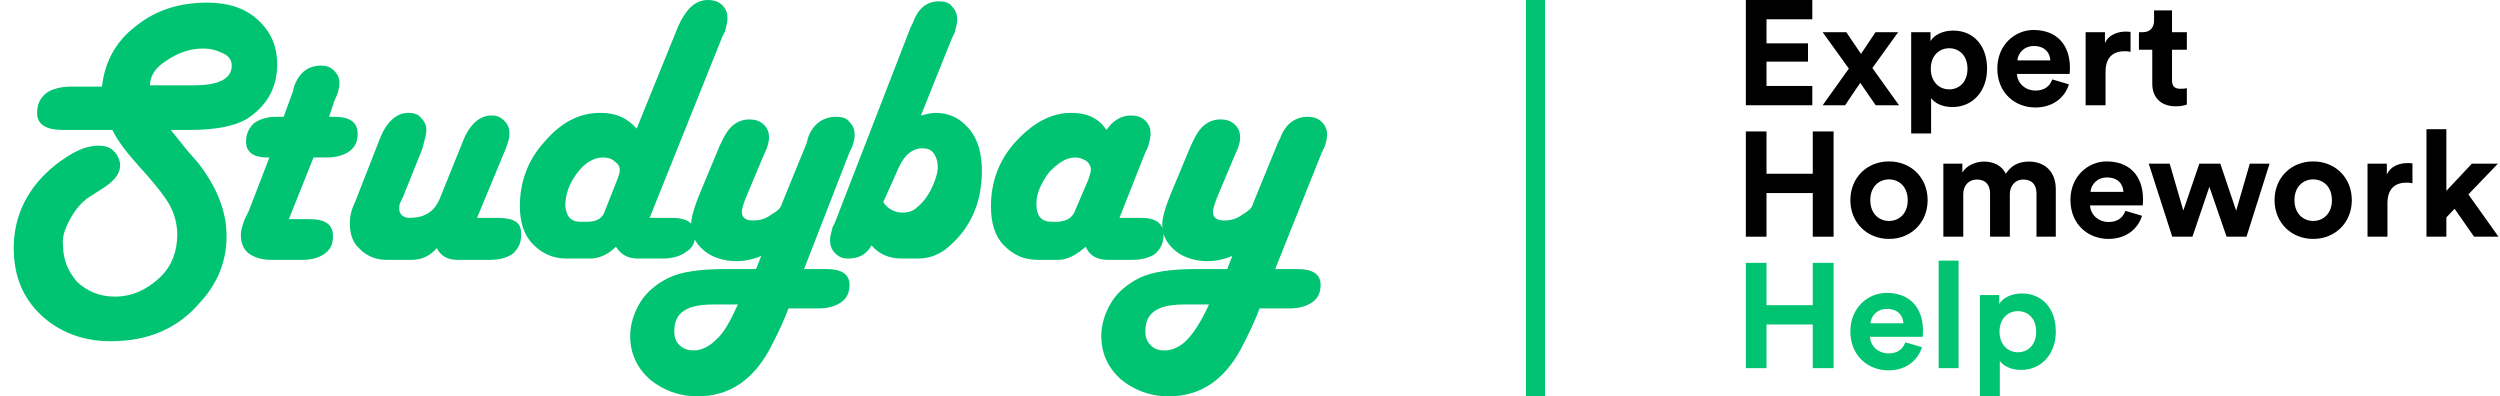
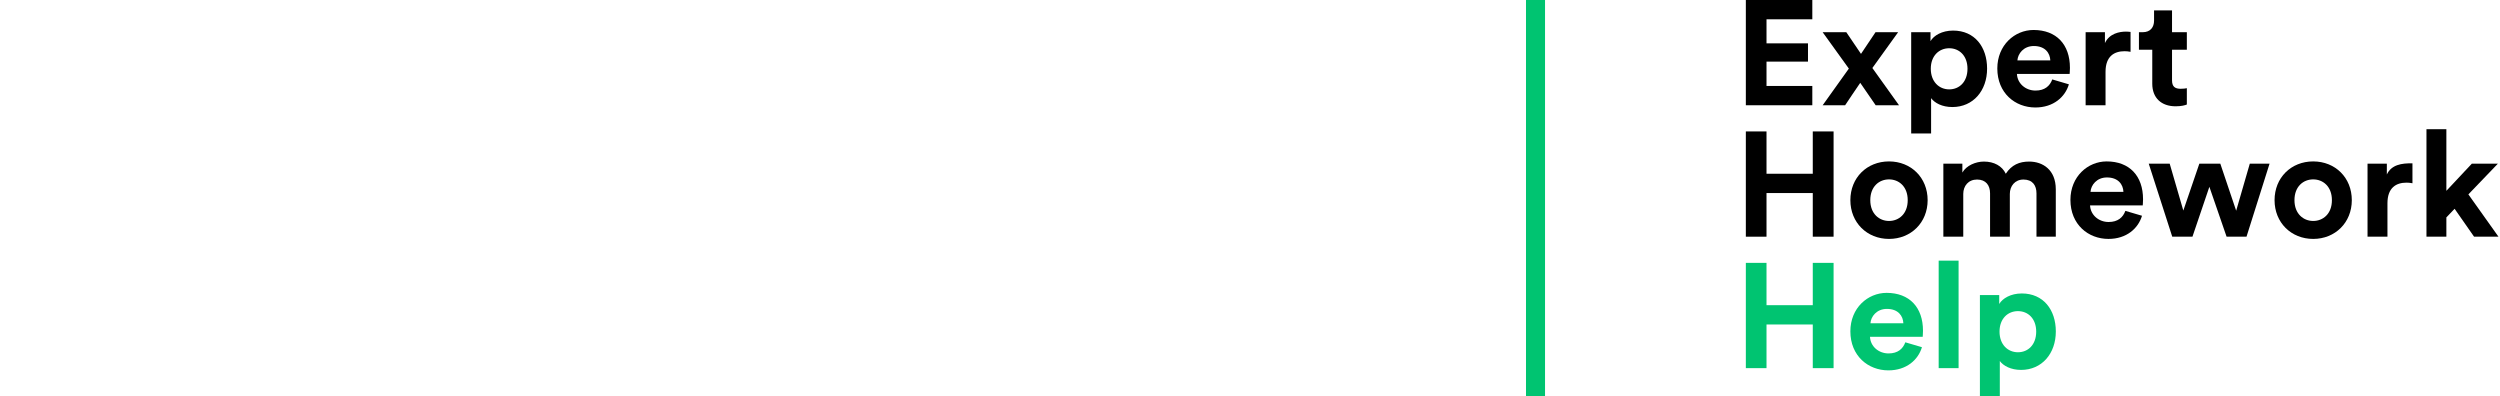
<svg xmlns="http://www.w3.org/2000/svg" width="164" height="26" viewBox="0 0 164 26" fill="none">
  <g clip-path="url(#clip0_6938_4092)">
-     <path d="M9.84 5.596H12.734C14.352 5.596 15.203 5.166 15.203 4.305C15.203 3.96 15.033 3.702 14.692 3.53C14.352 3.358 13.926 3.185 13.33 3.185C12.479 3.185 11.713 3.444 10.946 3.96C10.265 4.391 9.84 4.907 9.84 5.596ZM11.202 8.523L12.309 9.901L12.99 10.675C14.181 12.225 14.863 13.775 14.863 15.497C14.863 17.132 14.267 18.596 13.16 19.801C11.713 21.523 9.754 22.384 7.286 22.384C5.413 22.384 3.88 21.782 2.688 20.662C1.496 19.543 0.9 18.079 0.9 16.272C0.9 14.119 1.837 12.225 3.71 10.762C4.731 9.987 5.583 9.556 6.434 9.556C6.86 9.556 7.2 9.642 7.456 9.901C7.711 10.159 7.881 10.503 7.881 10.848C7.881 11.364 7.541 11.795 6.945 12.225L6.008 12.828C5.413 13.172 4.987 13.689 4.646 14.291C4.306 14.894 4.05 15.497 4.136 16.099C4.136 17.046 4.476 17.821 5.072 18.51C5.753 19.113 6.519 19.457 7.541 19.457C8.648 19.457 9.584 19.026 10.436 18.252C11.287 17.477 11.627 16.444 11.627 15.411C11.627 14.722 11.457 14.033 11.117 13.43C10.776 12.828 10.095 11.967 8.988 10.762C8.222 9.901 7.711 9.212 7.371 8.523H4.136C3.029 8.523 2.433 8.179 2.433 7.404C2.433 6.887 2.603 6.457 3.029 6.113C3.369 5.854 3.965 5.682 4.646 5.682H6.69C6.86 4.132 7.541 2.755 8.903 1.722C10.18 0.689 11.713 0.172 13.585 0.172C14.948 0.172 16.054 0.517 16.906 1.291C17.757 2.066 18.183 3.013 18.183 4.219C18.183 5.768 17.502 6.974 16.14 7.834C15.373 8.265 14.181 8.523 12.479 8.523H11.202ZM21.588 7.662H21.929C22.95 7.662 23.461 8.007 23.461 8.781C23.461 9.298 23.291 9.642 22.95 9.901C22.61 10.159 22.099 10.331 21.418 10.331H20.567L18.949 14.377H20.311C21.333 14.377 21.844 14.722 21.844 15.497C21.844 16.013 21.673 16.358 21.333 16.616C20.992 16.874 20.482 17.046 19.886 17.046H17.757C17.161 17.046 16.65 16.874 16.31 16.616C15.969 16.358 15.799 15.927 15.799 15.411C15.799 15.152 15.884 14.808 16.054 14.377L16.31 13.861L17.672 10.331H17.502C16.65 10.331 16.14 9.987 16.14 9.298C16.14 8.781 16.31 8.437 16.65 8.093C16.991 7.834 17.502 7.662 18.098 7.662H18.608L19.204 6.026L19.29 5.682C19.63 4.735 20.226 4.305 21.077 4.305C21.418 4.305 21.673 4.391 21.929 4.649C22.184 4.907 22.269 5.166 22.269 5.424C22.269 5.768 22.184 6.113 21.929 6.629L21.588 7.662ZM31.294 14.291H32.656C33.167 14.291 33.592 14.377 33.848 14.55C34.103 14.722 34.188 14.98 34.188 15.411C34.188 15.927 34.018 16.272 33.677 16.616C33.337 16.874 32.826 17.046 32.145 17.046H30.017C29.335 17.046 28.91 16.788 28.654 16.272C28.229 16.788 27.633 17.046 27.037 17.046H25.334C24.653 17.046 24.057 16.788 23.631 16.358C23.121 15.927 22.95 15.325 22.95 14.636C22.95 14.205 23.036 13.775 23.291 13.258L24.909 9.126C25.334 8.007 26.015 7.404 26.782 7.404C27.122 7.404 27.463 7.49 27.633 7.748C27.888 8.007 27.973 8.265 27.973 8.523C27.973 8.781 27.888 9.04 27.803 9.384L27.718 9.728L26.441 12.914L26.271 13.258C26.186 13.43 26.186 13.603 26.186 13.689C26.186 14.033 26.441 14.291 26.867 14.291C27.888 14.291 28.484 13.861 28.825 13.086L30.357 9.298C30.783 8.179 31.464 7.576 32.23 7.576C32.571 7.576 32.826 7.662 33.081 7.921C33.337 8.179 33.422 8.437 33.422 8.781C33.422 9.04 33.337 9.384 33.081 9.987L31.294 14.291ZM38.105 14.55H38.53C39.041 14.55 39.467 14.377 39.637 13.947L40.488 11.795C40.573 11.536 40.658 11.364 40.658 11.192C40.658 10.934 40.573 10.762 40.318 10.589C40.148 10.417 39.892 10.331 39.552 10.331C38.956 10.331 38.36 10.675 37.849 11.364C37.338 12.053 37.083 12.742 37.083 13.517C37.168 14.205 37.423 14.55 38.105 14.55ZM42.617 14.291H44.064C45.086 14.291 45.596 14.636 45.596 15.411C45.596 15.927 45.426 16.272 45 16.53C44.66 16.788 44.149 16.96 43.468 16.96H41.85C41.169 16.96 40.744 16.702 40.403 16.185C39.892 16.702 39.296 16.96 38.7 16.96H37.168C36.231 16.96 35.55 16.616 34.955 16.013C34.358 15.411 34.103 14.55 34.103 13.517C34.103 11.967 34.614 10.503 35.721 9.298C36.827 8.007 38.019 7.404 39.382 7.404C40.403 7.404 41.169 7.748 41.765 8.437L44.49 1.722C45 0.603 45.596 0 46.448 0C46.788 0 47.129 0.086 47.384 0.344C47.64 0.603 47.725 0.861 47.725 1.205C47.725 1.464 47.64 1.722 47.554 2.066L47.384 2.411L42.617 14.291ZM48.406 19.974H46.788C45.086 19.974 44.234 20.49 44.234 21.695C44.234 22.126 44.319 22.384 44.575 22.642C44.83 22.901 45.171 22.987 45.511 22.987C46.022 22.987 46.533 22.729 46.959 22.298C47.469 21.868 47.895 21.093 48.406 19.974ZM52.748 17.649H54.195C55.217 17.649 55.727 17.993 55.727 18.682C55.727 19.199 55.557 19.543 55.217 19.801C54.876 20.06 54.365 20.232 53.684 20.232H51.726C51.471 20.921 51.045 21.868 50.449 22.987C49.342 24.967 47.81 26 45.767 26C44.49 26 43.468 25.57 42.617 24.881C41.765 24.106 41.34 23.159 41.34 22.04C41.34 21.265 41.595 20.49 42.021 19.801C42.446 19.113 43.127 18.596 43.809 18.252C44.66 17.821 45.937 17.649 47.64 17.649H49.598L49.938 16.788C49.342 17.046 48.746 17.132 48.321 17.132C47.469 17.132 46.703 16.874 46.192 16.444C45.681 16.013 45.341 15.497 45.341 14.722C45.341 14.291 45.511 13.689 45.852 12.828L47.214 9.556L47.384 9.212C47.81 8.265 48.406 7.834 49.172 7.834C49.513 7.834 49.853 7.921 50.108 8.179C50.364 8.437 50.449 8.695 50.449 9.04C50.449 9.298 50.364 9.642 50.108 10.159L48.917 13C48.746 13.43 48.661 13.775 48.661 13.861C48.661 14.291 48.917 14.464 49.427 14.464C49.768 14.464 50.194 14.377 50.534 14.119C50.96 13.861 51.215 13.689 51.3 13.344L52.918 9.384L53.003 9.04C53.344 8.093 54.025 7.662 54.876 7.662C55.217 7.662 55.557 7.748 55.727 8.007C55.983 8.265 56.068 8.523 56.068 8.868C56.068 9.126 55.983 9.384 55.898 9.642L55.727 9.987L52.748 17.649ZM57.941 13.258C58.282 13.775 58.792 13.947 59.218 13.947C59.559 13.947 59.899 13.861 60.154 13.603C60.495 13.344 60.836 12.914 61.091 12.397C61.346 11.881 61.517 11.364 61.517 10.934C61.517 10.589 61.431 10.331 61.261 10.073C61.091 9.815 60.836 9.728 60.495 9.728C59.814 9.728 59.218 10.245 58.792 11.364L57.941 13.258ZM60.41 7.576C60.75 7.49 61.091 7.404 61.346 7.404C62.283 7.404 62.964 7.748 63.56 8.437C64.156 9.126 64.411 10.073 64.411 11.192C64.411 13.344 63.645 15.066 62.027 16.358C61.431 16.788 60.836 16.96 60.24 16.96H59.133C58.367 16.96 57.685 16.702 57.175 16.099C56.834 16.702 56.323 16.96 55.642 16.96C55.302 16.96 55.046 16.874 54.791 16.616C54.535 16.358 54.45 16.099 54.45 15.755C54.45 15.497 54.535 15.238 54.621 14.894L54.791 14.55L59.729 1.808L59.899 1.464C60.24 0.517 60.836 0.086 61.602 0.086C61.942 0.086 62.283 0.172 62.453 0.43C62.709 0.689 62.794 0.947 62.794 1.291C62.794 1.55 62.709 1.808 62.623 2.152L62.453 2.497L60.41 7.576ZM69.008 14.55H69.264C69.945 14.55 70.371 14.291 70.541 13.775L71.392 11.795C71.478 11.536 71.563 11.278 71.563 11.106C71.563 10.934 71.478 10.762 71.307 10.589C71.052 10.417 70.796 10.331 70.541 10.331C69.945 10.331 69.434 10.675 68.838 11.278C68.328 11.967 67.987 12.656 67.987 13.344C67.987 14.205 68.328 14.55 69.008 14.55ZM73.436 14.291H74.798C75.819 14.291 76.33 14.636 76.33 15.411C76.33 15.927 76.16 16.272 75.819 16.616C75.479 16.874 74.968 17.046 74.287 17.046H72.669C71.988 17.046 71.478 16.788 71.222 16.185C70.626 16.702 70.03 17.046 69.434 17.046H68.072C67.136 17.046 66.454 16.702 65.859 16.099C65.263 15.497 65.007 14.636 65.007 13.517C65.007 11.967 65.518 10.503 66.625 9.298C67.731 8.093 68.923 7.404 70.285 7.404C71.307 7.404 72.073 7.748 72.584 8.523C73.01 7.921 73.521 7.576 74.202 7.576C74.542 7.576 74.883 7.662 75.138 7.921C75.394 8.179 75.479 8.437 75.479 8.781C75.479 9.04 75.394 9.298 75.308 9.642L75.138 9.987L73.436 14.291ZM79.31 19.974H77.692C75.99 19.974 75.138 20.49 75.138 21.695C75.138 22.126 75.223 22.384 75.479 22.642C75.734 22.901 75.99 22.987 76.415 22.987C76.926 22.987 77.437 22.729 77.862 22.298C78.288 21.868 78.799 21.093 79.31 19.974ZM83.652 17.649H85.099C86.121 17.649 86.632 17.993 86.632 18.682C86.632 19.199 86.461 19.543 86.121 19.801C85.78 20.06 85.269 20.232 84.588 20.232H82.63C82.375 20.921 81.949 21.868 81.353 22.987C80.246 24.967 78.714 26 76.671 26C75.394 26 74.372 25.57 73.521 24.881C72.669 24.106 72.244 23.159 72.244 22.04C72.244 21.265 72.499 20.49 72.925 19.801C73.35 19.113 74.031 18.596 74.713 18.252C75.564 17.821 76.841 17.649 78.544 17.649H80.502L80.842 16.788C80.246 17.046 79.65 17.132 79.225 17.132C78.373 17.132 77.607 16.874 77.096 16.444C76.586 16.013 76.245 15.497 76.245 14.722C76.245 14.291 76.415 13.689 76.756 12.828L78.118 9.556L78.288 9.212C78.714 8.265 79.31 7.834 80.076 7.834C80.417 7.834 80.757 7.921 81.013 8.179C81.268 8.437 81.353 8.695 81.353 9.04C81.353 9.298 81.268 9.642 81.013 10.159L79.821 13C79.65 13.43 79.565 13.775 79.565 13.861C79.565 14.291 79.821 14.464 80.332 14.464C80.672 14.464 81.098 14.377 81.438 14.119C81.864 13.861 82.119 13.689 82.204 13.344L83.822 9.384L83.992 9.04C84.333 8.093 85.014 7.662 85.78 7.662C86.121 7.662 86.461 7.748 86.717 8.007C86.972 8.265 87.057 8.523 87.057 8.868C87.057 9.126 86.972 9.384 86.887 9.642L86.717 9.987L83.652 17.649Z" fill="#00C471" />
-   </g>
+     </g>
  <rect x="100.105" width="1.249" height="26" fill="#00C471" />
  <path d="M118.888 6.905V5.639H115.883V4.042H118.604V2.844H115.883V1.266H118.888V0H114.527V6.905H118.888Z" fill="black" />
  <path d="M119.566 6.905H121.04C121.207 6.642 121.855 5.697 122.032 5.434L123.044 6.905H124.576L122.827 4.461L124.517 2.113H123.034L122.081 3.535C121.914 3.272 121.285 2.376 121.118 2.113H119.566L121.285 4.5L119.566 6.905Z" fill="black" />
  <path d="M126.68 8.756V6.438C126.916 6.759 127.407 7.022 128.075 7.022C129.44 7.022 130.353 5.951 130.353 4.5C130.353 3.078 129.538 2.006 128.124 2.006C127.397 2.006 126.857 2.328 126.641 2.698V2.113H125.374V8.756H126.68ZM129.067 4.509C129.067 5.366 128.536 5.863 127.868 5.863C127.201 5.863 126.66 5.357 126.66 4.509C126.66 3.662 127.201 3.165 127.868 3.165C128.536 3.165 129.067 3.662 129.067 4.509Z" fill="black" />
  <path d="M132.341 3.964C132.37 3.526 132.743 3.019 133.421 3.019C134.167 3.019 134.482 3.487 134.501 3.964H132.341ZM134.629 5.21C134.472 5.639 134.138 5.941 133.529 5.941C132.881 5.941 132.341 5.483 132.311 4.85H135.768C135.768 4.831 135.788 4.636 135.788 4.451C135.788 2.912 134.894 1.967 133.401 1.967C132.164 1.967 131.024 2.961 131.024 4.49C131.024 6.106 132.193 7.051 133.519 7.051C134.708 7.051 135.474 6.36 135.719 5.532L134.629 5.21Z" fill="black" />
  <path d="M139.764 2.094C139.665 2.084 139.567 2.074 139.459 2.074C139.046 2.074 138.379 2.191 138.084 2.824V2.113H136.817V6.905H138.123V4.714C138.123 3.681 138.703 3.36 139.371 3.36C139.488 3.36 139.616 3.37 139.764 3.399V2.094Z" fill="black" />
  <path d="M142.485 0.682H141.306V1.354C141.306 1.782 141.071 2.113 140.56 2.113H140.314V3.263H141.189V5.493C141.189 6.418 141.778 6.973 142.721 6.973C143.104 6.973 143.34 6.905 143.457 6.856V5.785C143.389 5.805 143.212 5.824 143.055 5.824C142.682 5.824 142.485 5.688 142.485 5.269V3.263H143.457V2.113H142.485V0.682Z" fill="black" />
  <path d="M120.283 24.15V17.244H118.918V20.02H115.883V17.244H114.527V24.15H115.883V21.286H118.918V24.15H120.283Z" fill="#00C471" />
  <path d="M122.701 21.208C122.73 20.77 123.103 20.264 123.781 20.264C124.528 20.264 124.842 20.731 124.861 21.208H122.701ZM124.989 22.455C124.832 22.884 124.498 23.185 123.889 23.185C123.241 23.185 122.701 22.728 122.671 22.095H126.129C126.129 22.075 126.148 21.88 126.148 21.695C126.148 20.157 125.254 19.212 123.761 19.212C122.524 19.212 121.384 20.205 121.384 21.734C121.384 23.351 122.553 24.296 123.879 24.296C125.068 24.296 125.834 23.604 126.079 22.776L124.989 22.455Z" fill="#00C471" />
  <path d="M128.483 24.15V17.098H127.177V24.15H128.483Z" fill="#00C471" />
  <path d="M131.188 26V23.682C131.424 24.003 131.915 24.266 132.583 24.266C133.948 24.266 134.862 23.195 134.862 21.744C134.862 20.322 134.046 19.251 132.632 19.251C131.905 19.251 131.365 19.572 131.149 19.942V19.358H129.882V26H131.188ZM133.575 21.754C133.575 22.611 133.045 23.108 132.377 23.108C131.709 23.108 131.169 22.601 131.169 21.754C131.169 20.906 131.709 20.41 132.377 20.41C133.045 20.41 133.575 20.906 133.575 21.754Z" fill="#00C471" />
  <path d="M120.283 15.527V8.622H118.918V11.398H115.883V8.622H114.527V15.527H115.883V12.664H118.918V15.527H120.283Z" fill="black" />
  <path d="M123.919 14.495C123.28 14.495 122.691 14.027 122.691 13.132C122.691 12.226 123.28 11.768 123.919 11.768C124.557 11.768 125.146 12.226 125.146 13.132C125.146 14.037 124.557 14.495 123.919 14.495ZM123.919 10.589C122.475 10.589 121.384 11.651 121.384 13.132C121.384 14.602 122.475 15.673 123.919 15.673C125.362 15.673 126.453 14.602 126.453 13.132C126.453 11.651 125.362 10.589 123.919 10.589Z" fill="black" />
  <path d="M128.79 15.527V12.722C128.79 12.197 129.124 11.778 129.694 11.778C130.283 11.778 130.548 12.167 130.548 12.684V15.527H131.845V12.722C131.845 12.206 132.179 11.778 132.739 11.778C133.338 11.778 133.593 12.167 133.593 12.684V15.527H134.86V12.421C134.86 11.135 134.006 10.599 133.112 10.599C132.474 10.599 131.963 10.813 131.58 11.398C131.334 10.882 130.804 10.599 130.146 10.599C129.615 10.599 128.996 10.852 128.731 11.32V10.736H127.484V15.527H128.79Z" fill="black" />
  <path d="M137.137 12.586C137.166 12.148 137.539 11.641 138.217 11.641C138.963 11.641 139.278 12.109 139.297 12.586H137.137ZM139.425 13.833C139.268 14.261 138.934 14.563 138.325 14.563C137.677 14.563 137.137 14.105 137.107 13.472H140.564C140.564 13.453 140.584 13.258 140.584 13.073C140.584 11.534 139.69 10.589 138.197 10.589C136.96 10.589 135.82 11.583 135.82 13.112C135.82 14.729 136.989 15.673 138.315 15.673C139.504 15.673 140.27 14.982 140.515 14.154L139.425 13.833Z" fill="black" />
  <path d="M144.277 10.736L143.226 13.813L142.332 10.736H140.957L142.499 15.527H143.825L144.935 12.255L146.064 15.527H147.371L148.883 10.736H147.587L146.693 13.823L145.652 10.736H144.277Z" fill="black" />
  <path d="M151.745 14.495C151.106 14.495 150.517 14.027 150.517 13.132C150.517 12.226 151.106 11.768 151.745 11.768C152.383 11.768 152.973 12.226 152.973 13.132C152.973 14.037 152.383 14.495 151.745 14.495ZM151.745 10.589C150.301 10.589 149.211 11.651 149.211 13.132C149.211 14.602 150.301 15.673 151.745 15.673C153.189 15.673 154.279 14.602 154.279 13.132C154.279 11.651 153.189 10.589 151.745 10.589Z" fill="black" />
-   <path d="M158.257 10.716C158.159 10.706 158.06 10.697 157.952 10.697C157.54 10.697 156.872 10.813 156.577 11.447V10.736H155.31V15.527H156.617V13.336C156.617 12.304 157.196 11.982 157.864 11.982C157.982 11.982 158.11 11.992 158.257 12.021V10.716Z" fill="black" />
+   <path d="M158.257 10.716C157.54 10.697 156.872 10.813 156.577 11.447V10.736H155.31V15.527H156.617V13.336C156.617 12.304 157.196 11.982 157.864 11.982C157.982 11.982 158.11 11.992 158.257 12.021V10.716Z" fill="black" />
  <path d="M163.861 10.736H162.152L160.482 12.518V8.476H159.176V15.527H160.482V14.261L161.022 13.696L162.299 15.527H163.9L161.926 12.752L163.861 10.736Z" fill="black" />
  <defs>
    <clipPath id="clip0_6938_4092">
-       <rect width="86.157" height="26" fill="white" transform="translate(0.9)" />
-     </clipPath>
+       </clipPath>
  </defs>
</svg>